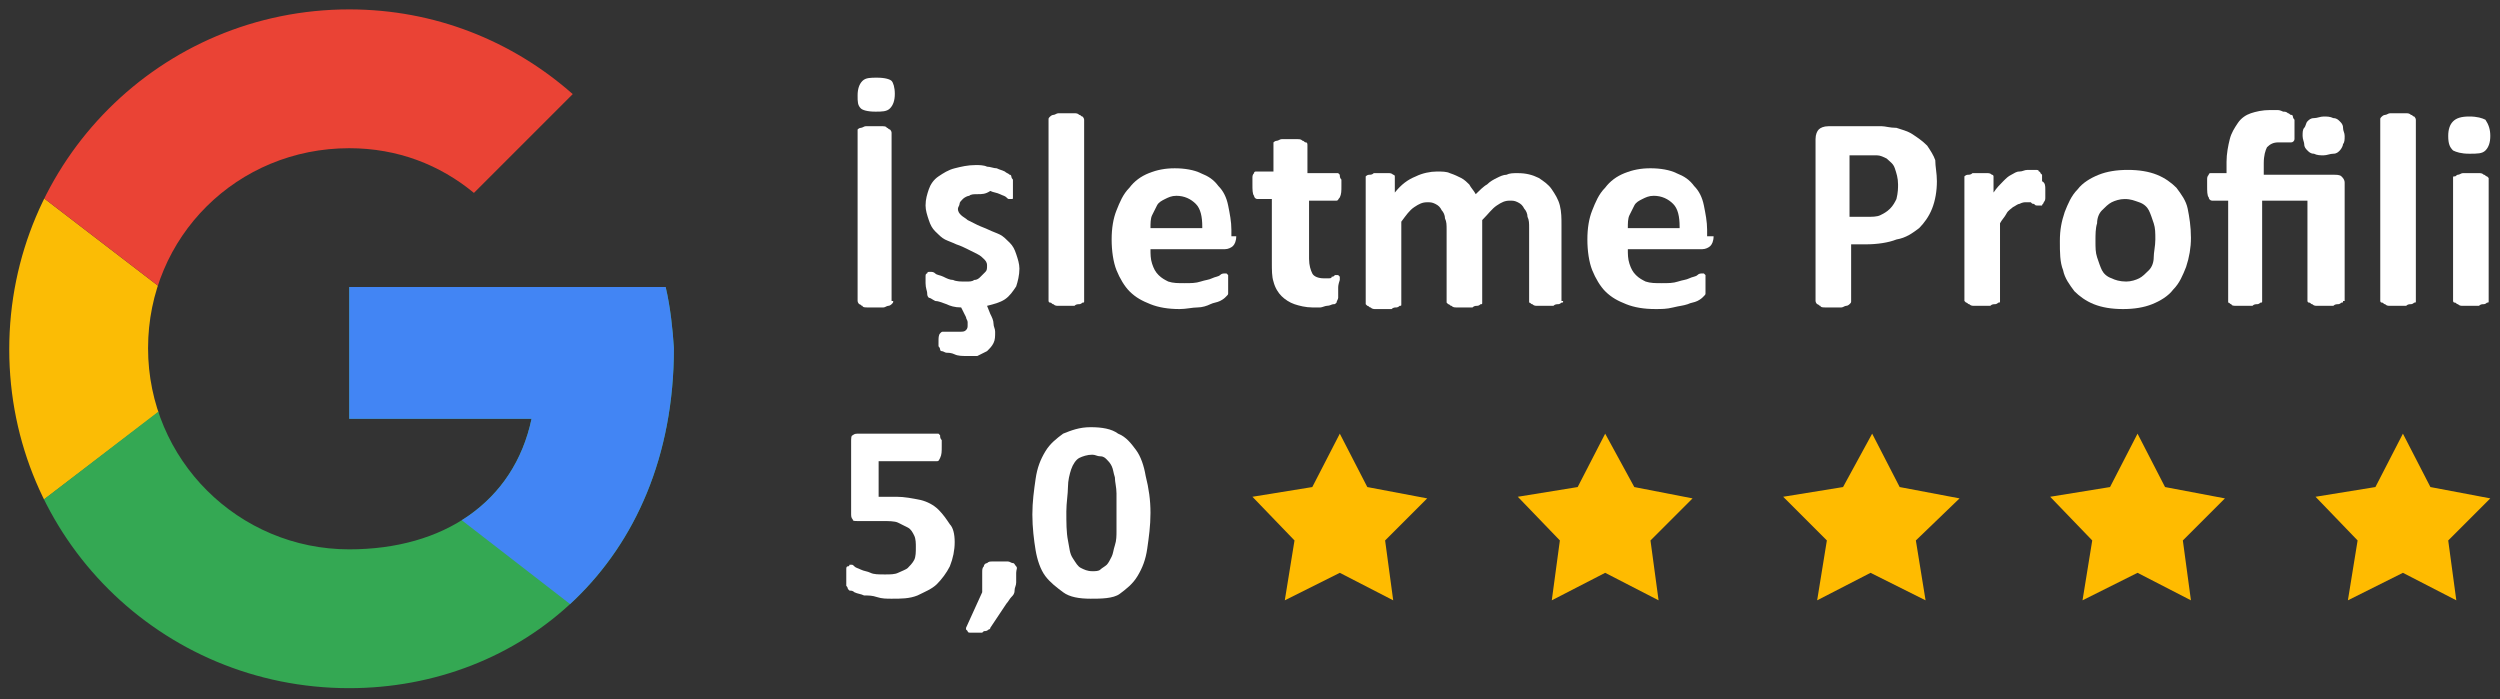
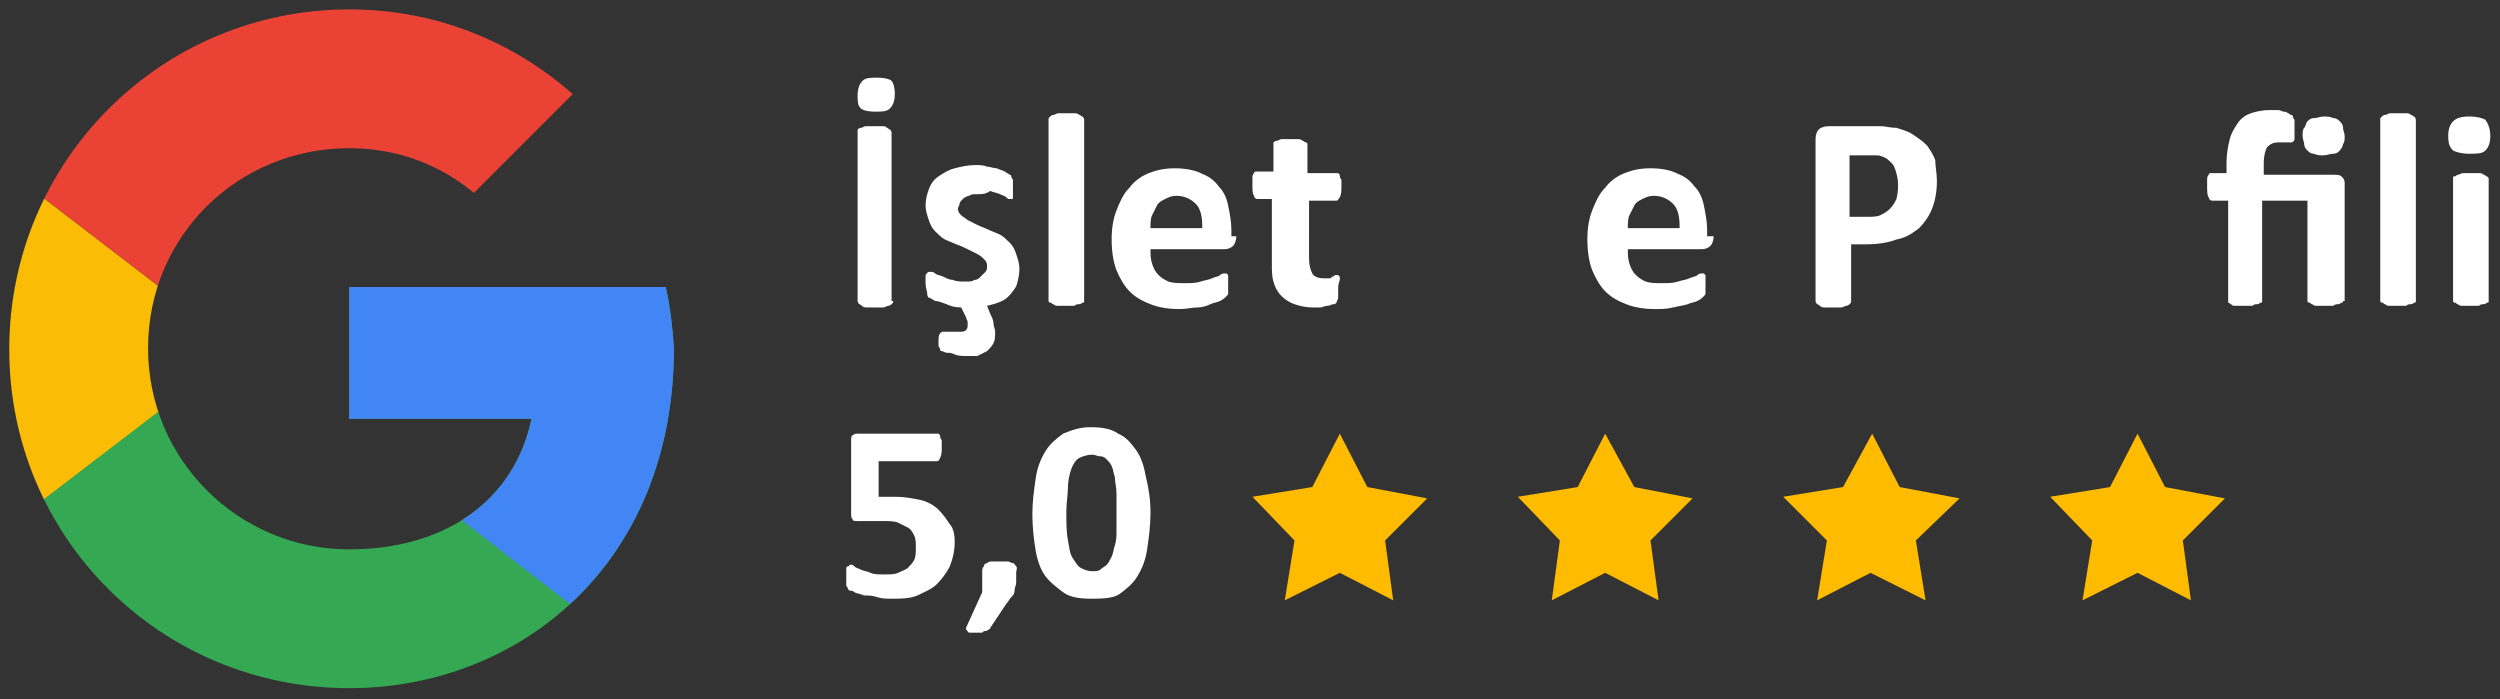
<svg xmlns="http://www.w3.org/2000/svg" xmlns:xlink="http://www.w3.org/1999/xlink" id="katman_1" x="0px" y="0px" viewBox="0 0 154.5 43.2" style="enable-background:new 0 0 154.5 43.2;" xml:space="preserve">
  <rect x="0" y="0" width="154.5" height="43.2" fill="#333333" stroke="none" />
  <style type="text/css">	.st0{clip-path:url(#SVGID_00000010271281879985784900000001455138207285806781_);}	.st1{fill:#FBBC05;}	.st2{clip-path:url(#SVGID_00000008836521418858617910000017184750079343152564_);}	.st3{fill:#EA4335;}	.st4{clip-path:url(#SVGID_00000001666118776470671430000017323931241294693270_);}	.st5{fill:#34A853;}	.st6{clip-path:url(#SVGID_00000018940404419715703980000000179363666100983206_);}	.st7{fill:#4285F4;}	.st8{fill:#FFFFFF;}	.st9{fill:#FFBB00;}</style>
  <g>
    <g transform="matrix(.727 0 0 .727 -.955 -1.455)">
      <g>
        <defs>
          <path id="SVGID_1_" d="M57.9,26.4H31v11.2h15.5C45,44.7,39,48.7,31,48.7c-9.4,0-17.1-7.6-17.1-17.1S21.5,14.6,31,14.6     c4.1,0,7.7,1.4,10.6,3.8L50,10c-5.1-4.5-11.7-7.2-19-7.2C15,2.8,2.1,15.7,2.1,31.7S15,60.5,31,60.5c14.4,0,27.6-10.5,27.6-28.9     C58.5,30,58.3,28.1,57.9,26.4z" />
        </defs>
        <clipPath id="SVGID_00000101800298336022524060000011216868479165396617_">
          <use xlink:href="#SVGID_1_" style="overflow:visible;" />
        </clipPath>
        <g style="clip-path:url(#SVGID_00000101800298336022524060000011216868479165396617_);">
          <path class="st1" d="M-0.5,48.7V14.6l22.3,17.1L-0.5,48.7z" />
        </g>
      </g>
      <g>
        <defs>
          <path id="SVGID_00000104684942279155723020000007730476344707293618_" d="M57.9,26.4H31v11.2h15.5C45,44.7,39,48.7,31,48.7     c-9.4,0-17.1-7.6-17.1-17.1S21.5,14.6,31,14.6c4.1,0,7.7,1.4,10.6,3.8L50,10c-5.1-4.5-11.7-7.2-19-7.2C15,2.8,2.1,15.7,2.1,31.7     S15,60.5,31,60.5c14.4,0,27.6-10.5,27.6-28.9C58.5,30,58.3,28.1,57.9,26.4z" />
        </defs>
        <clipPath id="SVGID_00000042723713637234602910000012038215308991809182_">
          <use xlink:href="#SVGID_00000104684942279155723020000007730476344707293618_" style="overflow:visible;" />
        </clipPath>
        <g style="clip-path:url(#SVGID_00000042723713637234602910000012038215308991809182_);">
          <path class="st3" d="M-0.5,14.6l22.3,17.1l9.2-8l31.5-5.1V0.2h-63V14.6z" />
        </g>
      </g>
      <g>
        <defs>
          <path id="SVGID_00000070105139823305434540000008892762704624475277_" d="M57.9,26.4H31v11.2h15.5C45,44.7,39,48.7,31,48.7     c-9.4,0-17.1-7.6-17.1-17.1S21.5,14.6,31,14.6c4.1,0,7.7,1.4,10.6,3.8L50,10c-5.1-4.5-11.7-7.2-19-7.2C15,2.8,2.1,15.7,2.1,31.7     S15,60.5,31,60.5c14.4,0,27.6-10.5,27.6-28.9C58.5,30,58.3,28.1,57.9,26.4z" />
        </defs>
        <clipPath id="SVGID_00000039117421200214137270000007369326741899821501_">
          <use xlink:href="#SVGID_00000070105139823305434540000008892762704624475277_" style="overflow:visible;" />
        </clipPath>
        <g style="clip-path:url(#SVGID_00000039117421200214137270000007369326741899821501_);">
          <path class="st5" d="M-0.5,48.7l39.4-30.2l10.4,1.3L62.5,0.2v63h-63V48.7z" />
        </g>
      </g>
      <g>
        <defs>
          <path id="SVGID_00000035511657867293983260000010460420265770864278_" d="M57.9,26.4H31v11.2h15.5C45,44.7,39,48.7,31,48.7     c-9.4,0-17.1-7.6-17.1-17.1S21.5,14.6,31,14.6c4.1,0,7.7,1.4,10.6,3.8L50,10c-5.1-4.5-11.7-7.2-19-7.2C15,2.8,2.1,15.7,2.1,31.7     S15,60.5,31,60.5c14.4,0,27.6-10.5,27.6-28.9C58.5,30,58.3,28.1,57.9,26.4z" />
        </defs>
        <clipPath id="SVGID_00000164471642446744504180000011538320746479777716_">
          <use xlink:href="#SVGID_00000035511657867293983260000010460420265770864278_" style="overflow:visible;" />
        </clipPath>
        <g style="clip-path:url(#SVGID_00000164471642446744504180000011538320746479777716_);">
          <path class="st7" d="M62.5,63.2L21.8,31.7l-5.2-3.9l45.9-13.1V63.2z" />
        </g>
      </g>
    </g>
    <g>
      <g>
        <path class="st8" d="M55.3,5.8c0,0.4-0.1,0.7-0.3,0.9c-0.2,0.2-0.5,0.2-0.9,0.2c-0.5,0-0.8-0.1-0.9-0.2c-0.2-0.2-0.2-0.4-0.2-0.8    c0-0.4,0.1-0.7,0.3-0.9c0.2-0.2,0.5-0.2,0.9-0.2c0.5,0,0.8,0.1,0.9,0.2C55.2,5.1,55.3,5.4,55.3,5.8z M55.2,18.6    c0,0.1,0,0.1-0.1,0.2c0,0-0.1,0.1-0.2,0.1c-0.1,0-0.2,0.1-0.3,0.1c-0.1,0-0.3,0-0.5,0c-0.2,0-0.4,0-0.5,0c-0.1,0-0.3,0-0.3-0.1    c-0.1,0-0.1-0.1-0.2-0.1c0,0-0.1-0.1-0.1-0.2V8.1C53,8.1,53,8,53,8c0,0,0.1-0.1,0.2-0.1c0.1,0,0.2-0.1,0.3-0.1c0.1,0,0.3,0,0.5,0    c0.2,0,0.4,0,0.5,0c0.1,0,0.3,0,0.3,0.1c0.1,0,0.1,0.1,0.2,0.1c0,0,0.1,0.1,0.1,0.2V18.6z" />
        <path class="st8" d="M61,18.9l0.2,0.5c0.1,0.2,0.2,0.4,0.2,0.6c0,0.2,0.1,0.3,0.1,0.5c0,0.3,0,0.5-0.1,0.7    c-0.1,0.2-0.2,0.3-0.4,0.5c-0.2,0.1-0.4,0.2-0.6,0.3C60.2,22,60,22,59.7,22c-0.2,0-0.5,0-0.7-0.1s-0.4-0.1-0.5-0.1    s-0.2-0.1-0.3-0.1c-0.1,0-0.1-0.1-0.1-0.1c0,0,0-0.1-0.1-0.2c0-0.1,0-0.2,0-0.3c0-0.2,0-0.4,0.1-0.5s0.1-0.1,0.2-0.1h1    c0.2,0,0.3,0,0.4-0.1c0.1-0.1,0.1-0.2,0.1-0.3c0-0.1,0-0.1,0-0.2c0-0.1-0.1-0.2-0.1-0.3l-0.3-0.6c-0.4,0-0.7-0.1-0.9-0.2    c-0.3-0.1-0.5-0.2-0.7-0.2c-0.2-0.1-0.3-0.2-0.4-0.2c-0.1-0.1-0.1-0.2-0.1-0.3c0-0.1-0.1-0.3-0.1-0.6c0-0.2,0-0.3,0-0.4    c0-0.1,0-0.2,0.1-0.2c0-0.1,0.1-0.1,0.1-0.1c0,0,0.1,0,0.1,0c0.1,0,0.2,0,0.3,0.1c0.1,0.1,0.3,0.1,0.5,0.2    c0.2,0.1,0.4,0.2,0.6,0.2c0.2,0.1,0.5,0.1,0.8,0.1c0.2,0,0.4,0,0.5-0.1c0.2,0,0.3-0.1,0.4-0.2c0.1-0.1,0.2-0.2,0.3-0.3    c0.1-0.1,0.1-0.2,0.1-0.4c0-0.2-0.1-0.3-0.2-0.4c-0.1-0.1-0.2-0.2-0.4-0.3s-0.4-0.2-0.6-0.3c-0.2-0.1-0.4-0.2-0.7-0.3    c-0.2-0.1-0.5-0.2-0.7-0.3c-0.2-0.1-0.4-0.3-0.6-0.5c-0.2-0.2-0.3-0.4-0.4-0.7s-0.2-0.6-0.2-0.9c0-0.4,0.1-0.7,0.2-1    c0.1-0.3,0.3-0.6,0.6-0.8c0.3-0.2,0.6-0.4,1-0.5c0.4-0.1,0.8-0.2,1.3-0.2c0.2,0,0.5,0,0.7,0.1c0.2,0,0.4,0.1,0.6,0.1    c0.2,0.1,0.3,0.1,0.5,0.2c0.1,0.1,0.2,0.1,0.3,0.2c0.1,0,0.1,0.1,0.1,0.1s0,0.1,0.1,0.2c0,0.1,0,0.1,0,0.2c0,0.1,0,0.2,0,0.3    c0,0.2,0,0.3,0,0.4c0,0.1,0,0.2,0,0.2c0,0.1,0,0.1-0.1,0.1c0,0-0.1,0-0.1,0c-0.1,0-0.1,0-0.2-0.1c-0.1-0.1-0.2-0.1-0.4-0.2    c-0.2-0.1-0.4-0.1-0.6-0.2C60.9,12,60.7,12,60.4,12c-0.2,0-0.4,0-0.5,0.1c-0.1,0-0.3,0.1-0.4,0.2c-0.1,0.1-0.2,0.2-0.2,0.3    c0,0.1-0.1,0.2-0.1,0.3c0,0.2,0.1,0.3,0.2,0.4c0.1,0.1,0.3,0.2,0.4,0.3c0.2,0.1,0.4,0.2,0.6,0.3s0.5,0.2,0.7,0.3    c0.2,0.1,0.5,0.2,0.7,0.3c0.2,0.1,0.4,0.3,0.6,0.5c0.2,0.2,0.3,0.4,0.4,0.7c0.1,0.3,0.2,0.6,0.2,0.9c0,0.4-0.1,0.8-0.2,1.1    c-0.2,0.3-0.4,0.6-0.7,0.8C61.8,18.7,61.4,18.8,61,18.9z" />
        <path class="st8" d="M67,18.6c0,0.1,0,0.1-0.1,0.1c0,0-0.1,0.1-0.2,0.1c-0.1,0-0.2,0-0.3,0.1c-0.1,0-0.3,0-0.5,0    c-0.2,0-0.4,0-0.5,0c-0.1,0-0.2,0-0.3-0.1c-0.1,0-0.1-0.1-0.2-0.1s-0.1-0.1-0.1-0.1V7.4c0-0.1,0-0.1,0.1-0.2c0,0,0.1-0.1,0.2-0.1    S65.3,7,65.4,7c0.1,0,0.3,0,0.5,0c0.2,0,0.4,0,0.5,0c0.1,0,0.2,0,0.3,0.1c0.1,0,0.1,0.1,0.2,0.1c0,0,0.1,0.1,0.1,0.2V18.6z" />
        <path class="st8" d="M76.4,14.6c0,0.3-0.1,0.5-0.2,0.6c-0.1,0.1-0.3,0.2-0.5,0.2h-4.6c0,0.3,0,0.6,0.1,0.9    c0.1,0.3,0.2,0.5,0.4,0.7c0.2,0.2,0.4,0.3,0.6,0.4c0.3,0.1,0.6,0.1,1,0.1c0.4,0,0.7,0,1-0.1c0.3-0.1,0.5-0.1,0.7-0.2    c0.2-0.1,0.4-0.1,0.5-0.2c0.1-0.1,0.2-0.1,0.3-0.1c0.1,0,0.1,0,0.1,0c0,0,0.1,0.1,0.1,0.1c0,0.1,0,0.1,0,0.2c0,0.1,0,0.2,0,0.4    c0,0.1,0,0.2,0,0.3c0,0.1,0,0.2,0,0.2c0,0.1,0,0.1-0.1,0.2c0,0-0.1,0.1-0.1,0.1c0,0-0.1,0.1-0.3,0.2c-0.2,0.1-0.4,0.1-0.6,0.2    C74.6,18.9,74.3,19,74,19s-0.7,0.1-1.1,0.1c-0.7,0-1.3-0.1-1.8-0.3c-0.5-0.2-0.9-0.4-1.3-0.8c-0.3-0.3-0.6-0.8-0.8-1.3    c-0.2-0.5-0.3-1.2-0.3-1.9c0-0.7,0.1-1.3,0.3-1.8c0.2-0.5,0.4-1,0.8-1.4c0.3-0.4,0.7-0.7,1.2-0.9c0.5-0.2,1-0.3,1.6-0.3    c0.6,0,1.2,0.1,1.6,0.3c0.5,0.2,0.8,0.4,1.1,0.8c0.3,0.3,0.5,0.7,0.6,1.2c0.1,0.5,0.2,1,0.2,1.5V14.6z M74.3,14    c0-0.6-0.1-1.1-0.4-1.4c-0.3-0.3-0.7-0.5-1.2-0.5c-0.3,0-0.5,0.1-0.7,0.2c-0.2,0.1-0.4,0.2-0.5,0.4c-0.1,0.2-0.2,0.4-0.3,0.6    c-0.1,0.2-0.1,0.5-0.1,0.8H74.3z" />
        <path class="st8" d="M82.7,17.8c0,0.3,0,0.4,0,0.6c0,0.1-0.1,0.2-0.1,0.3c-0.1,0.1-0.1,0.1-0.2,0.1c-0.1,0-0.2,0.1-0.4,0.1    c-0.1,0-0.3,0.1-0.4,0.1c-0.2,0-0.3,0-0.5,0c-0.4,0-0.8-0.1-1.1-0.2c-0.3-0.1-0.6-0.3-0.8-0.5c-0.2-0.2-0.4-0.5-0.5-0.9    c-0.1-0.3-0.1-0.7-0.1-1.2v-3.9h-0.9c-0.1,0-0.2-0.1-0.2-0.2c-0.1-0.1-0.1-0.4-0.1-0.7c0-0.2,0-0.3,0-0.4c0-0.1,0-0.2,0.1-0.3    c0-0.1,0.1-0.1,0.1-0.1c0,0,0.1,0,0.2,0h0.9V9c0-0.1,0-0.1,0-0.2c0,0,0.1-0.1,0.2-0.1c0.1,0,0.2-0.1,0.3-0.1c0.1,0,0.3,0,0.5,0    c0.2,0,0.4,0,0.5,0c0.1,0,0.2,0,0.3,0.1c0.1,0,0.1,0.1,0.2,0.1s0.1,0.1,0.1,0.2v1.7h1.7c0.1,0,0.1,0,0.2,0c0,0,0.1,0.1,0.1,0.1    c0,0.1,0,0.2,0.1,0.3c0,0.1,0,0.3,0,0.4c0,0.3,0,0.5-0.1,0.7c-0.1,0.1-0.1,0.2-0.2,0.2h-1.7V16c0,0.4,0.1,0.7,0.2,0.9    c0.1,0.2,0.4,0.3,0.7,0.3c0.1,0,0.2,0,0.3,0c0.1,0,0.2,0,0.2-0.1c0.1,0,0.1,0,0.2-0.1c0,0,0.1,0,0.1,0c0,0,0.1,0,0.1,0    c0,0,0.1,0.1,0.1,0.1c0,0.1,0,0.1,0,0.2C82.7,17.6,82.7,17.7,82.7,17.8z" />
-         <path class="st8" d="M96.6,18.6c0,0.1,0,0.1-0.1,0.1c0,0-0.1,0.1-0.2,0.1c-0.1,0-0.2,0-0.3,0.1c-0.1,0-0.3,0-0.5,0    c-0.2,0-0.4,0-0.5,0c-0.1,0-0.2,0-0.3-0.1c-0.1,0-0.1-0.1-0.2-0.1c0,0,0-0.1,0-0.1v-4.5c0-0.3,0-0.5-0.1-0.7    c0-0.2-0.1-0.4-0.2-0.5c-0.1-0.2-0.2-0.3-0.4-0.4c-0.2-0.1-0.3-0.1-0.5-0.1c-0.3,0-0.5,0.1-0.8,0.3c-0.3,0.2-0.5,0.5-0.9,0.9v5.1    c0,0.1,0,0.1-0.1,0.1c0,0-0.1,0.1-0.2,0.1c-0.1,0-0.2,0-0.3,0.1c-0.1,0-0.3,0-0.5,0c-0.2,0-0.4,0-0.5,0c-0.1,0-0.2,0-0.3-0.1    c-0.1,0-0.1-0.1-0.2-0.1c0,0-0.1-0.1-0.1-0.1v-4.5c0-0.3,0-0.5-0.1-0.7c0-0.2-0.1-0.4-0.2-0.5c-0.1-0.2-0.2-0.3-0.4-0.4    c-0.2-0.1-0.3-0.1-0.5-0.1c-0.3,0-0.5,0.1-0.8,0.3c-0.3,0.2-0.5,0.5-0.8,0.9v5.1c0,0.1,0,0.1-0.1,0.1c0,0-0.1,0.1-0.2,0.1    c-0.1,0-0.2,0-0.3,0.1c-0.1,0-0.3,0-0.5,0c-0.2,0-0.4,0-0.5,0c-0.1,0-0.2,0-0.3-0.1c-0.1,0-0.1-0.1-0.2-0.1c0,0-0.1-0.1-0.1-0.1    V11c0-0.1,0-0.1,0-0.1c0,0,0.1-0.1,0.2-0.1c0.1,0,0.2,0,0.3-0.1c0.1,0,0.3,0,0.4,0c0.2,0,0.3,0,0.5,0c0.1,0,0.2,0,0.3,0.1    c0.1,0,0.1,0.1,0.1,0.1c0,0,0,0.1,0,0.1v0.9c0.4-0.5,0.8-0.8,1.3-1c0.4-0.2,0.9-0.3,1.3-0.3c0.3,0,0.6,0,0.8,0.1    c0.3,0.1,0.5,0.2,0.7,0.3c0.2,0.1,0.4,0.3,0.5,0.4c0.1,0.2,0.3,0.4,0.4,0.6c0.2-0.2,0.5-0.5,0.7-0.6c0.2-0.2,0.4-0.3,0.6-0.4    c0.2-0.1,0.4-0.2,0.6-0.2c0.2-0.1,0.4-0.1,0.7-0.1c0.5,0,0.9,0.1,1.3,0.3c0.3,0.2,0.6,0.4,0.8,0.7c0.2,0.3,0.4,0.6,0.5,1    c0.1,0.4,0.1,0.8,0.1,1.2V18.6z" />
        <path class="st8" d="M105.9,14.6c0,0.3-0.1,0.5-0.2,0.6c-0.1,0.1-0.3,0.2-0.5,0.2h-4.6c0,0.3,0,0.6,0.1,0.9    c0.1,0.3,0.2,0.5,0.4,0.7c0.2,0.2,0.4,0.3,0.6,0.4c0.3,0.1,0.6,0.1,1,0.1c0.4,0,0.7,0,1-0.1c0.3-0.1,0.5-0.1,0.7-0.2    c0.2-0.1,0.4-0.1,0.5-0.2c0.1-0.1,0.2-0.1,0.3-0.1c0.1,0,0.1,0,0.1,0c0,0,0.1,0.1,0.1,0.1c0,0.1,0,0.1,0,0.2c0,0.1,0,0.2,0,0.4    c0,0.1,0,0.2,0,0.3c0,0.1,0,0.2,0,0.2c0,0.1,0,0.1-0.1,0.2c0,0-0.1,0.1-0.1,0.1c0,0-0.1,0.1-0.3,0.2c-0.2,0.1-0.4,0.1-0.6,0.2    c-0.3,0.1-0.5,0.1-0.9,0.2s-0.7,0.1-1.1,0.1c-0.7,0-1.3-0.1-1.8-0.3s-0.9-0.4-1.3-0.8c-0.3-0.3-0.6-0.8-0.8-1.3    c-0.2-0.5-0.3-1.2-0.3-1.9c0-0.7,0.1-1.3,0.3-1.8c0.2-0.5,0.4-1,0.8-1.4c0.3-0.4,0.7-0.7,1.2-0.9c0.5-0.2,1-0.3,1.6-0.3    c0.6,0,1.2,0.1,1.6,0.3c0.5,0.2,0.8,0.4,1.1,0.8c0.3,0.3,0.5,0.7,0.6,1.2c0.1,0.5,0.2,1,0.2,1.5V14.6z M103.8,14    c0-0.6-0.1-1.1-0.4-1.4c-0.3-0.3-0.7-0.5-1.2-0.5c-0.3,0-0.5,0.1-0.7,0.2c-0.2,0.1-0.4,0.2-0.5,0.4c-0.1,0.2-0.2,0.4-0.3,0.6    c-0.1,0.2-0.1,0.5-0.1,0.8H103.8z" />
        <path class="st8" d="M119.7,11.2c0,0.6-0.1,1.2-0.3,1.7c-0.2,0.5-0.5,0.9-0.8,1.2c-0.4,0.3-0.8,0.6-1.4,0.7    c-0.5,0.2-1.2,0.3-1.9,0.3h-0.9v3.5c0,0.1,0,0.1-0.1,0.2c0,0-0.1,0.1-0.2,0.1c-0.1,0-0.2,0.1-0.3,0.1c-0.1,0-0.3,0-0.5,0    c-0.2,0-0.4,0-0.5,0c-0.1,0-0.3,0-0.3-0.1c-0.1,0-0.1-0.1-0.2-0.1c0,0-0.1-0.1-0.1-0.2v-10c0-0.3,0.1-0.5,0.2-0.6    c0.1-0.1,0.3-0.2,0.6-0.2h2.6c0.3,0,0.5,0,0.7,0c0.2,0,0.5,0.1,0.9,0.1c0.3,0.1,0.7,0.2,1,0.4c0.3,0.2,0.6,0.4,0.9,0.7    c0.2,0.3,0.4,0.6,0.5,0.9C119.6,10.3,119.7,10.7,119.7,11.2z M117.3,11.4c0-0.4-0.1-0.7-0.2-1c-0.1-0.3-0.3-0.4-0.5-0.6    c-0.2-0.1-0.4-0.2-0.6-0.2c-0.2,0-0.4,0-0.7,0h-1v3.8h1c0.4,0,0.7,0,0.9-0.1c0.2-0.1,0.4-0.2,0.6-0.4c0.2-0.2,0.3-0.4,0.4-0.6    C117.3,11.9,117.3,11.6,117.3,11.4z" />
-         <path class="st8" d="M126.4,11.7c0,0.2,0,0.4,0,0.5c0,0.1,0,0.2-0.1,0.3c0,0.1-0.1,0.1-0.1,0.2c0,0-0.1,0-0.1,0c0,0-0.1,0-0.2,0    s-0.1,0-0.2-0.1c-0.1,0-0.1,0-0.2-0.1c-0.1,0-0.2,0-0.3,0c-0.1,0-0.2,0-0.4,0.1c-0.1,0-0.2,0.1-0.4,0.2c-0.1,0.1-0.3,0.2-0.4,0.4    c-0.1,0.2-0.3,0.4-0.4,0.6v4.8c0,0.1,0,0.1-0.1,0.1c0,0-0.1,0.1-0.2,0.1c-0.1,0-0.2,0-0.3,0.1c-0.1,0-0.3,0-0.5,0    c-0.2,0-0.4,0-0.5,0c-0.1,0-0.2,0-0.3-0.1c-0.1,0-0.1-0.1-0.2-0.1c0,0-0.1-0.1-0.1-0.1V11c0-0.1,0-0.1,0-0.1c0,0,0.1-0.1,0.2-0.1    c0.1,0,0.2,0,0.3-0.1c0.1,0,0.3,0,0.4,0c0.2,0,0.3,0,0.5,0c0.1,0,0.2,0,0.3,0.1c0.1,0,0.1,0.1,0.1,0.1c0,0,0,0.1,0,0.1v0.9    c0.2-0.3,0.4-0.5,0.6-0.7c0.2-0.2,0.3-0.3,0.5-0.4c0.2-0.1,0.3-0.2,0.5-0.2c0.2,0,0.3-0.1,0.5-0.1c0.1,0,0.2,0,0.2,0    c0.1,0,0.2,0,0.3,0c0.1,0,0.2,0,0.2,0.1c0.1,0,0.1,0.1,0.1,0.1c0,0,0.1,0.1,0.1,0.1c0,0,0,0.1,0,0.1c0,0.1,0,0.1,0,0.3    C126.4,11.3,126.4,11.5,126.4,11.7z" />
-         <path class="st8" d="M135.4,14.7c0,0.6-0.1,1.2-0.3,1.8c-0.2,0.5-0.4,1-0.8,1.4c-0.3,0.4-0.8,0.7-1.3,0.9    c-0.5,0.2-1.1,0.3-1.8,0.3c-0.7,0-1.3-0.1-1.8-0.3c-0.5-0.2-0.9-0.5-1.2-0.8c-0.3-0.4-0.6-0.8-0.7-1.3c-0.2-0.5-0.2-1.1-0.2-1.8    c0-0.7,0.1-1.2,0.3-1.8c0.2-0.5,0.4-1,0.8-1.4c0.3-0.4,0.8-0.7,1.3-0.9c0.5-0.2,1.1-0.3,1.8-0.3c0.7,0,1.3,0.1,1.8,0.3    c0.5,0.2,0.9,0.5,1.2,0.8c0.3,0.4,0.6,0.8,0.7,1.3C135.3,13.4,135.4,14,135.4,14.7z M133.2,14.8c0-0.4,0-0.7-0.1-1    c-0.1-0.3-0.2-0.6-0.3-0.8c-0.1-0.2-0.3-0.4-0.6-0.5s-0.5-0.2-0.9-0.2c-0.3,0-0.6,0.1-0.8,0.2c-0.2,0.1-0.4,0.3-0.6,0.5    c-0.2,0.2-0.3,0.5-0.3,0.8c-0.1,0.3-0.1,0.7-0.1,1.1c0,0.4,0,0.7,0.1,1c0.1,0.3,0.2,0.6,0.3,0.8c0.1,0.2,0.3,0.4,0.6,0.5    c0.2,0.1,0.5,0.2,0.9,0.2c0.3,0,0.6-0.1,0.8-0.2c0.2-0.1,0.4-0.3,0.6-0.5c0.2-0.2,0.3-0.5,0.3-0.8    C133.1,15.6,133.2,15.2,133.2,14.8z" />
        <path class="st8" d="M144.8,18.6c0,0.1,0,0.1-0.1,0.1c0,0-0.1,0.1-0.2,0.1c-0.1,0-0.2,0-0.3,0.1c-0.1,0-0.3,0-0.5,0    c-0.2,0-0.4,0-0.5,0c-0.1,0-0.2,0-0.3-0.1c-0.1,0-0.1-0.1-0.2-0.1s-0.1-0.1-0.1-0.1v-6.2h-2.8v6.2c0,0.1,0,0.1-0.1,0.1    c0,0-0.1,0.1-0.2,0.1c-0.1,0-0.2,0-0.3,0.1c-0.1,0-0.3,0-0.5,0c-0.2,0-0.4,0-0.5,0c-0.1,0-0.3,0-0.3-0.1c-0.1,0-0.1-0.1-0.2-0.1    c0,0,0-0.1,0-0.1v-6.2h-1c-0.1,0-0.2-0.1-0.2-0.2c-0.1-0.1-0.1-0.4-0.1-0.7c0-0.2,0-0.3,0-0.4c0-0.1,0-0.2,0.1-0.3    c0-0.1,0.1-0.1,0.1-0.1c0,0,0.1,0,0.1,0h0.9V10c0-0.5,0.1-1,0.2-1.4c0.1-0.4,0.3-0.7,0.5-1c0.2-0.3,0.5-0.5,0.8-0.6    c0.3-0.1,0.7-0.2,1.2-0.2c0.1,0,0.3,0,0.4,0s0.2,0,0.4,0.1c0.1,0,0.2,0,0.3,0.1c0.1,0,0.1,0.1,0.2,0.1s0.1,0.1,0.1,0.1    c0,0,0,0.1,0.1,0.2c0,0.1,0,0.1,0,0.2c0,0.1,0,0.2,0,0.4c0,0.3,0,0.5,0,0.6c0,0.1-0.1,0.2-0.2,0.2c0,0-0.1,0-0.1,0    c0,0-0.1,0-0.2,0c-0.1,0-0.1,0-0.2,0c-0.1,0-0.2,0-0.3,0c-0.3,0-0.5,0.1-0.7,0.3c-0.1,0.2-0.2,0.5-0.2,1v0.7h4.3    c0.2,0,0.4,0,0.5,0.1c0.1,0.1,0.2,0.2,0.2,0.4V18.6z M144.9,8.4c0,0.2,0,0.4-0.1,0.5c0,0.1-0.1,0.3-0.2,0.4    c-0.1,0.1-0.2,0.2-0.4,0.2c-0.2,0-0.4,0.1-0.6,0.1c-0.2,0-0.4,0-0.6-0.1c-0.2,0-0.3-0.1-0.4-0.2c-0.1-0.1-0.2-0.2-0.2-0.4    c0-0.1-0.1-0.3-0.1-0.5c0-0.2,0-0.4,0.1-0.5s0.1-0.3,0.2-0.4c0.1-0.1,0.2-0.2,0.4-0.2c0.2,0,0.4-0.1,0.6-0.1c0.2,0,0.4,0,0.6,0.1    c0.2,0,0.3,0.1,0.4,0.2c0.1,0.1,0.2,0.2,0.2,0.4S144.9,8.2,144.9,8.4z" />
        <path class="st8" d="M149.3,18.6c0,0.1,0,0.1-0.1,0.1c0,0-0.1,0.1-0.2,0.1c-0.1,0-0.2,0-0.3,0.1c-0.1,0-0.3,0-0.5,0    c-0.2,0-0.4,0-0.5,0c-0.1,0-0.2,0-0.3-0.1c-0.1,0-0.1-0.1-0.2-0.1s-0.1-0.1-0.1-0.1V7.4c0-0.1,0-0.1,0.1-0.2c0,0,0.1-0.1,0.2-0.1    c0.1,0,0.2-0.1,0.3-0.1c0.1,0,0.3,0,0.5,0c0.2,0,0.4,0,0.5,0c0.1,0,0.2,0,0.3,0.1c0.1,0,0.1,0.1,0.2,0.1c0,0,0.1,0.1,0.1,0.2    V18.6z" />
        <path class="st8" d="M153.9,8.4c0,0.4-0.1,0.7-0.3,0.9c-0.2,0.2-0.5,0.2-1,0.2c-0.5,0-0.8-0.1-1-0.2c-0.2-0.2-0.3-0.4-0.3-0.9    c0-0.4,0.1-0.7,0.3-0.9c0.2-0.2,0.5-0.3,1-0.3c0.5,0,0.8,0.1,1,0.2C153.8,7.7,153.9,8,153.9,8.4z M153.8,18.6    c0,0.1,0,0.1-0.1,0.1c0,0-0.1,0.1-0.2,0.1c-0.1,0-0.2,0-0.3,0.1c-0.1,0-0.3,0-0.5,0c-0.2,0-0.4,0-0.5,0c-0.1,0-0.2,0-0.3-0.1    c-0.1,0-0.1-0.1-0.2-0.1s-0.1-0.1-0.1-0.1V11c0-0.1,0-0.1,0.1-0.1s0.1-0.1,0.2-0.1c0.1,0,0.2-0.1,0.3-0.1c0.1,0,0.3,0,0.5,0    c0.2,0,0.4,0,0.5,0c0.1,0,0.2,0,0.3,0.1c0.1,0,0.1,0.1,0.2,0.1c0,0,0.1,0.1,0.1,0.1V18.6z" />
      </g>
      <g>
        <path class="st8" d="M59,33.5c0,0.5-0.1,1-0.3,1.5c-0.2,0.4-0.5,0.8-0.8,1.1c-0.3,0.3-0.8,0.5-1.2,0.7c-0.5,0.2-1,0.2-1.6,0.2    c-0.3,0-0.6,0-0.9-0.1s-0.5-0.1-0.8-0.1c-0.2-0.1-0.4-0.1-0.6-0.2c-0.1-0.1-0.2-0.1-0.3-0.1c0,0-0.1-0.1-0.1-0.1    c0,0,0-0.1-0.1-0.2c0-0.1,0-0.1,0-0.2c0-0.1,0-0.2,0-0.4c0-0.1,0-0.3,0-0.4c0-0.1,0-0.2,0.1-0.2s0.1-0.1,0.1-0.1c0,0,0.1,0,0.1,0    c0.1,0,0.1,0,0.2,0.1c0.1,0.1,0.2,0.1,0.4,0.2c0.2,0.1,0.4,0.1,0.6,0.2s0.5,0.1,0.9,0.1c0.3,0,0.6,0,0.8-0.1    c0.2-0.1,0.5-0.2,0.6-0.3s0.3-0.3,0.4-0.5s0.1-0.5,0.1-0.8c0-0.2,0-0.5-0.1-0.7s-0.2-0.4-0.4-0.5c-0.2-0.1-0.4-0.2-0.6-0.3    s-0.6-0.1-1-0.1c-0.3,0-0.6,0-0.8,0c-0.2,0-0.5,0-0.7,0c-0.2,0-0.3,0-0.3-0.1c-0.1-0.1-0.1-0.2-0.1-0.4v-4.4c0-0.2,0-0.4,0.1-0.4    c0.1-0.1,0.2-0.1,0.4-0.1h4.8c0,0,0.1,0,0.1,0c0,0,0.1,0.1,0.1,0.1c0,0.1,0,0.2,0.1,0.3c0,0.1,0,0.2,0,0.4c0,0.3,0,0.5-0.1,0.7    s-0.1,0.2-0.2,0.2h-3.6v2.2c0.2,0,0.4,0,0.5,0c0.2,0,0.4,0,0.6,0c0.5,0,1,0.1,1.5,0.2c0.4,0.1,0.8,0.3,1.1,0.6s0.5,0.6,0.7,0.9    C58.9,32.6,59,33,59,33.5z" />
        <path class="st8" d="M62.8,35.4c0,0.2,0,0.4,0,0.6c0,0.2-0.1,0.3-0.1,0.5s-0.1,0.3-0.2,0.4c-0.1,0.1-0.2,0.3-0.3,0.4l-1,1.5    c0,0.1-0.1,0.1-0.1,0.1c0,0-0.1,0.1-0.2,0.1s-0.1,0-0.2,0.1c-0.1,0-0.2,0-0.3,0c-0.2,0-0.3,0-0.4,0s-0.2,0-0.2-0.1    c0,0-0.1-0.1-0.1-0.1c0,0,0-0.1,0-0.1l1-2.2v-1.2c0-0.2,0-0.3,0.1-0.4c0-0.1,0.1-0.2,0.2-0.2c0.1-0.1,0.2-0.1,0.3-0.1    c0.1,0,0.3,0,0.5,0c0.2,0,0.3,0,0.5,0c0.1,0,0.2,0.1,0.3,0.1s0.1,0.1,0.2,0.2S62.8,35.2,62.8,35.4z" />
        <path class="st8" d="M71.1,31.7c0,0.8-0.1,1.5-0.2,2.2s-0.3,1.2-0.6,1.7s-0.7,0.8-1.1,1.1S68,37,67.4,37c-0.7,0-1.3-0.1-1.7-0.4    s-0.8-0.6-1.1-1s-0.5-1-0.6-1.6s-0.2-1.4-0.2-2.2c0-0.8,0.1-1.5,0.2-2.2c0.1-0.7,0.3-1.2,0.6-1.7c0.3-0.5,0.7-0.8,1.1-1.1    c0.5-0.2,1-0.4,1.7-0.4c0.7,0,1.3,0.1,1.7,0.4c0.5,0.2,0.8,0.6,1.1,1s0.5,1,0.6,1.6C71,30.2,71.1,30.9,71.1,31.7z M69,31.8    c0-0.5,0-0.9,0-1.3s-0.1-0.7-0.1-1c-0.1-0.3-0.1-0.5-0.2-0.7s-0.2-0.3-0.3-0.4c-0.1-0.1-0.2-0.2-0.4-0.2s-0.3-0.1-0.5-0.1    c-0.3,0-0.6,0.1-0.8,0.2s-0.4,0.4-0.5,0.7S66,29.7,66,30.1c0,0.4-0.1,1-0.1,1.5c0,0.7,0,1.3,0.1,1.8s0.1,0.8,0.3,1.1    s0.3,0.5,0.5,0.6s0.4,0.2,0.7,0.2c0.2,0,0.4,0,0.5-0.1s0.3-0.2,0.4-0.3s0.2-0.3,0.3-0.5s0.1-0.4,0.2-0.7s0.1-0.6,0.1-0.9    S69,32.2,69,31.8z" />
      </g>
      <g>
        <g>
          <polygon class="st9" points="86.1,37.1 82.8,35.4 79.4,37.1 80,33.4 77.4,30.7 81.1,30.1 82.8,26.8 84.5,30.1 88.2,30.8      85.6,33.4     " />
        </g>
        <g>
          <polygon class="st9" points="102.5,37.1 99.2,35.4 95.9,37.1 96.4,33.4 93.8,30.7 97.5,30.1 99.2,26.8 101,30.1 104.6,30.8      102,33.4     " />
        </g>
        <g>
          <polygon class="st9" points="119,37.1 115.6,35.4 112.3,37.1 112.9,33.4 110.2,30.7 113.9,30.1 115.7,26.8 117.4,30.1      121.1,30.8 118.4,33.4     " />
        </g>
        <g>
          <polygon class="st9" points="135.4,37.1 132.1,35.4 128.7,37.1 129.3,33.4 126.7,30.7 130.4,30.1 132.1,26.8 133.8,30.1      137.5,30.8 134.9,33.4     " />
        </g>
        <g>
-           <polygon class="st9" points="151.8,37.1 148.5,35.4 145.1,37.1 145.7,33.4 143.1,30.7 146.8,30.1 148.5,26.8 150.2,30.1      153.9,30.8 151.3,33.4     " />
-         </g>
+           </g>
      </g>
    </g>
  </g>
</svg>